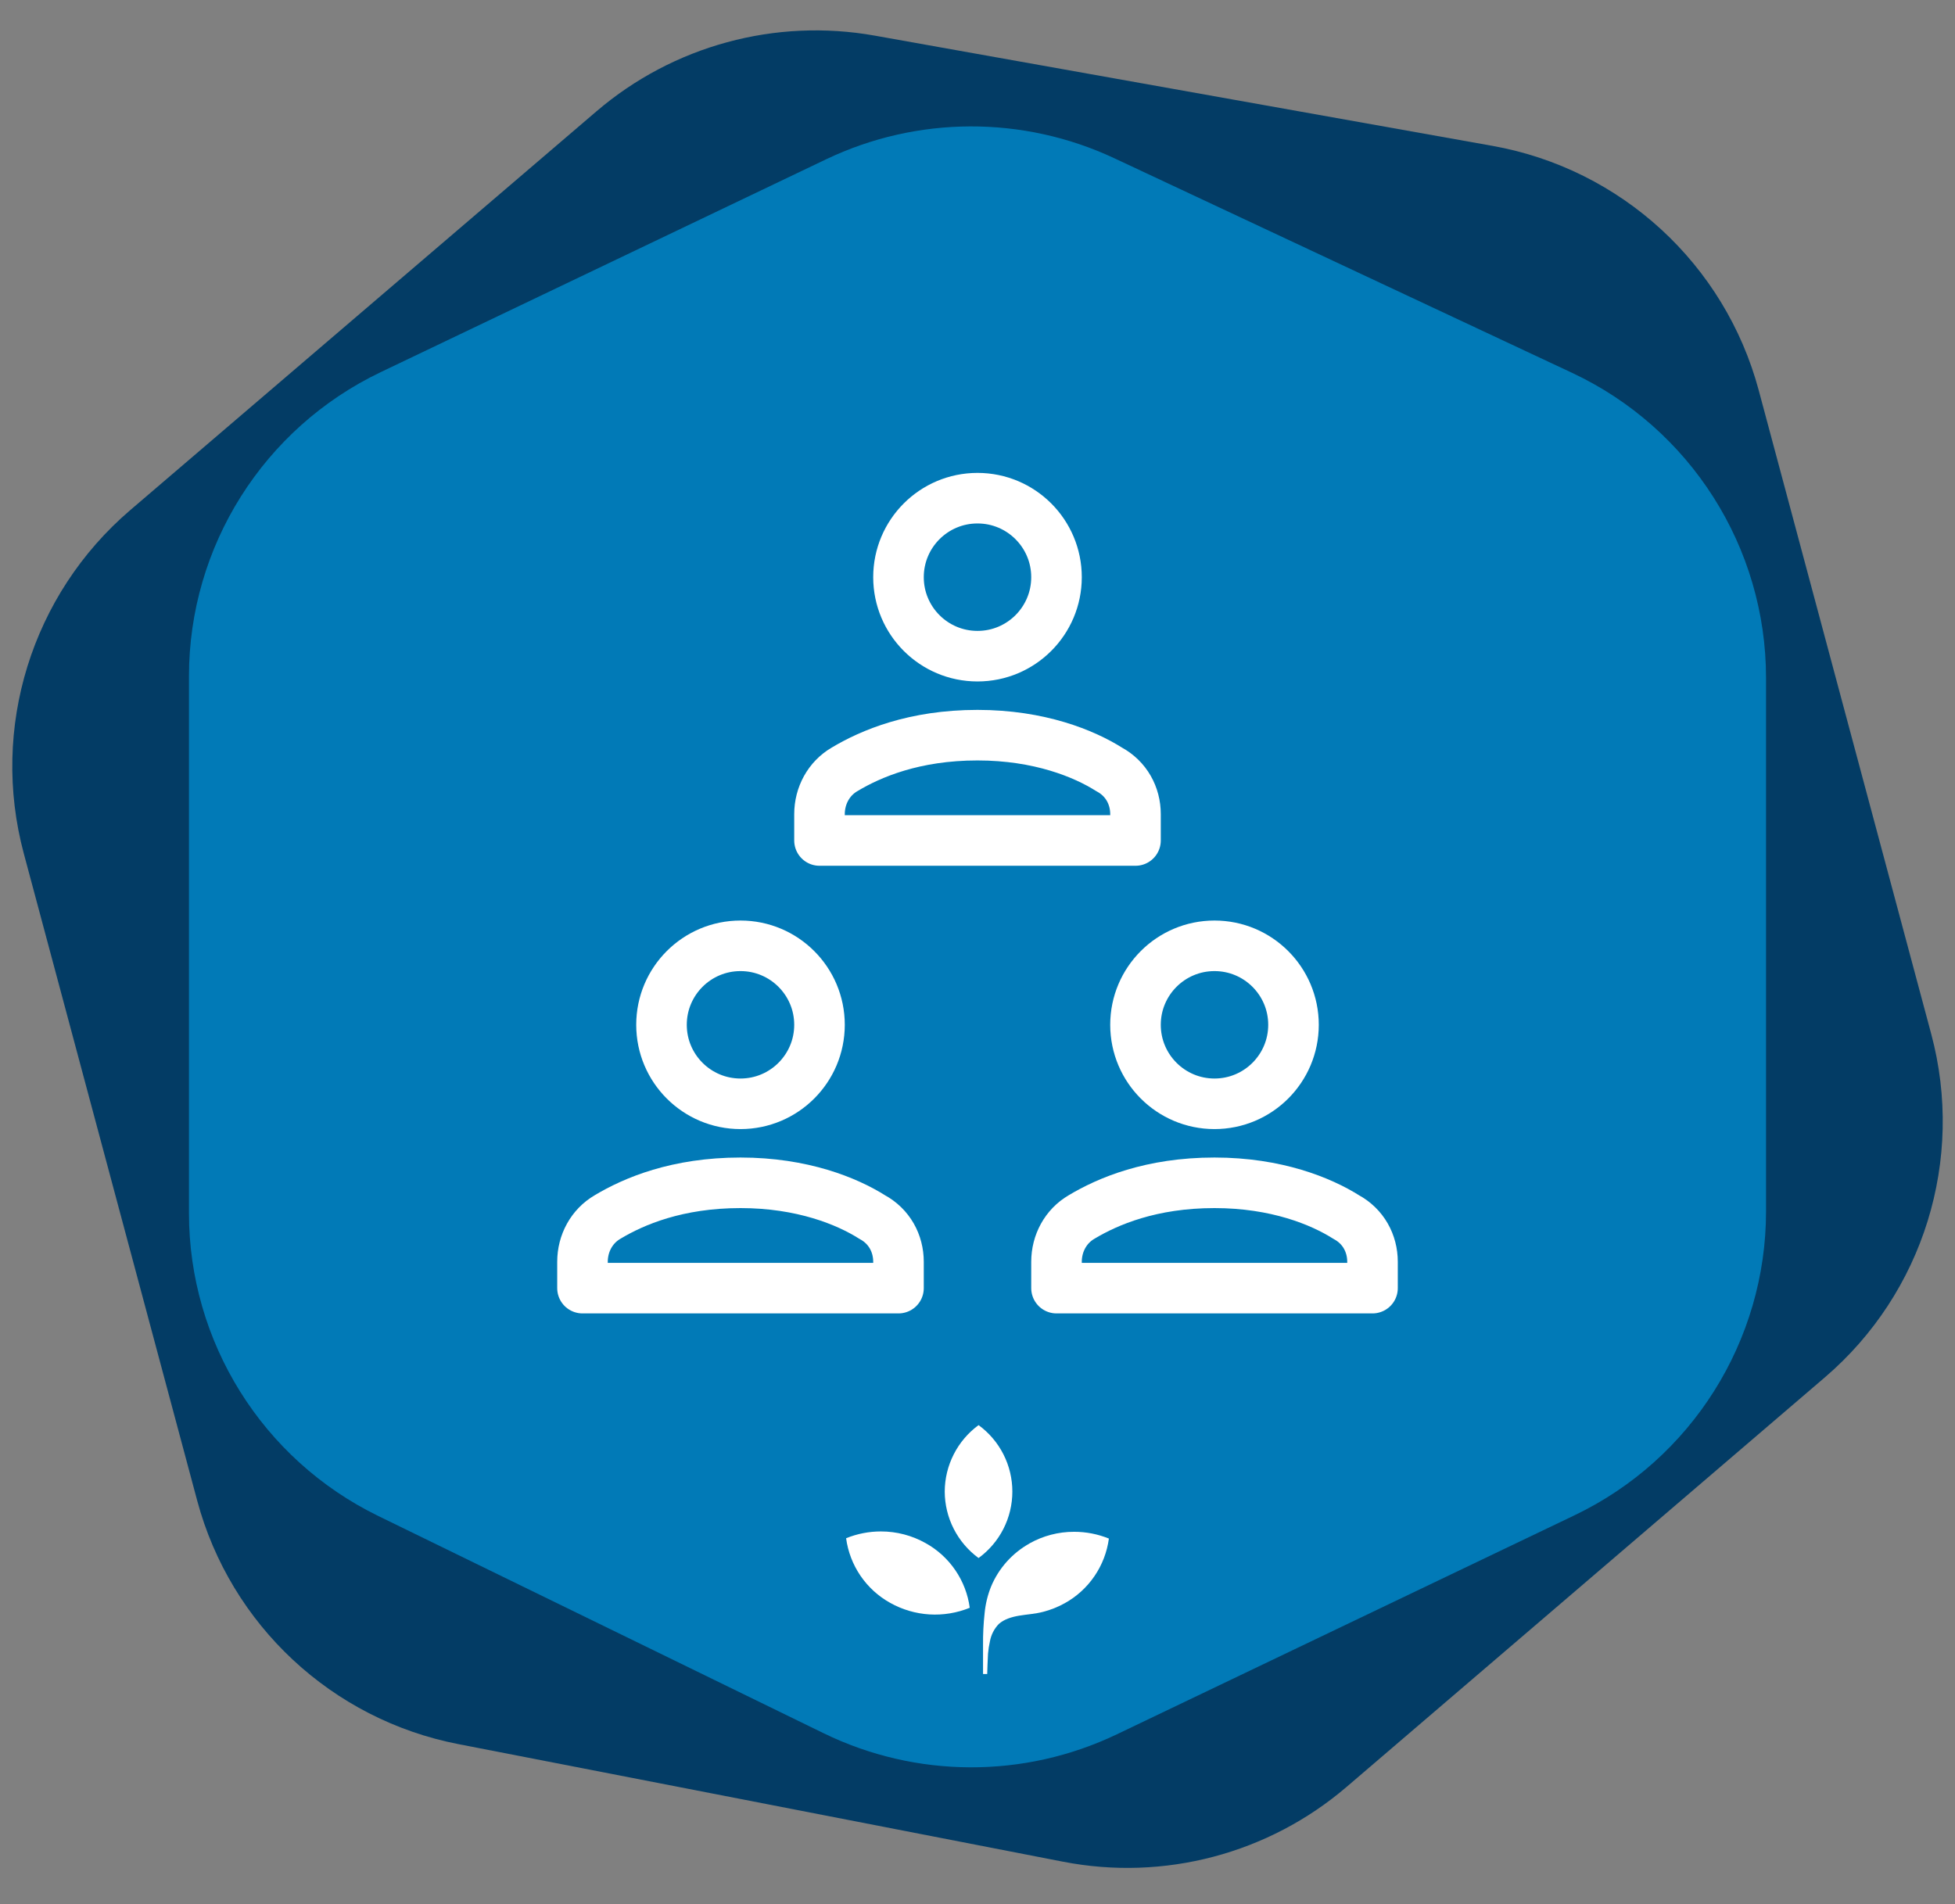
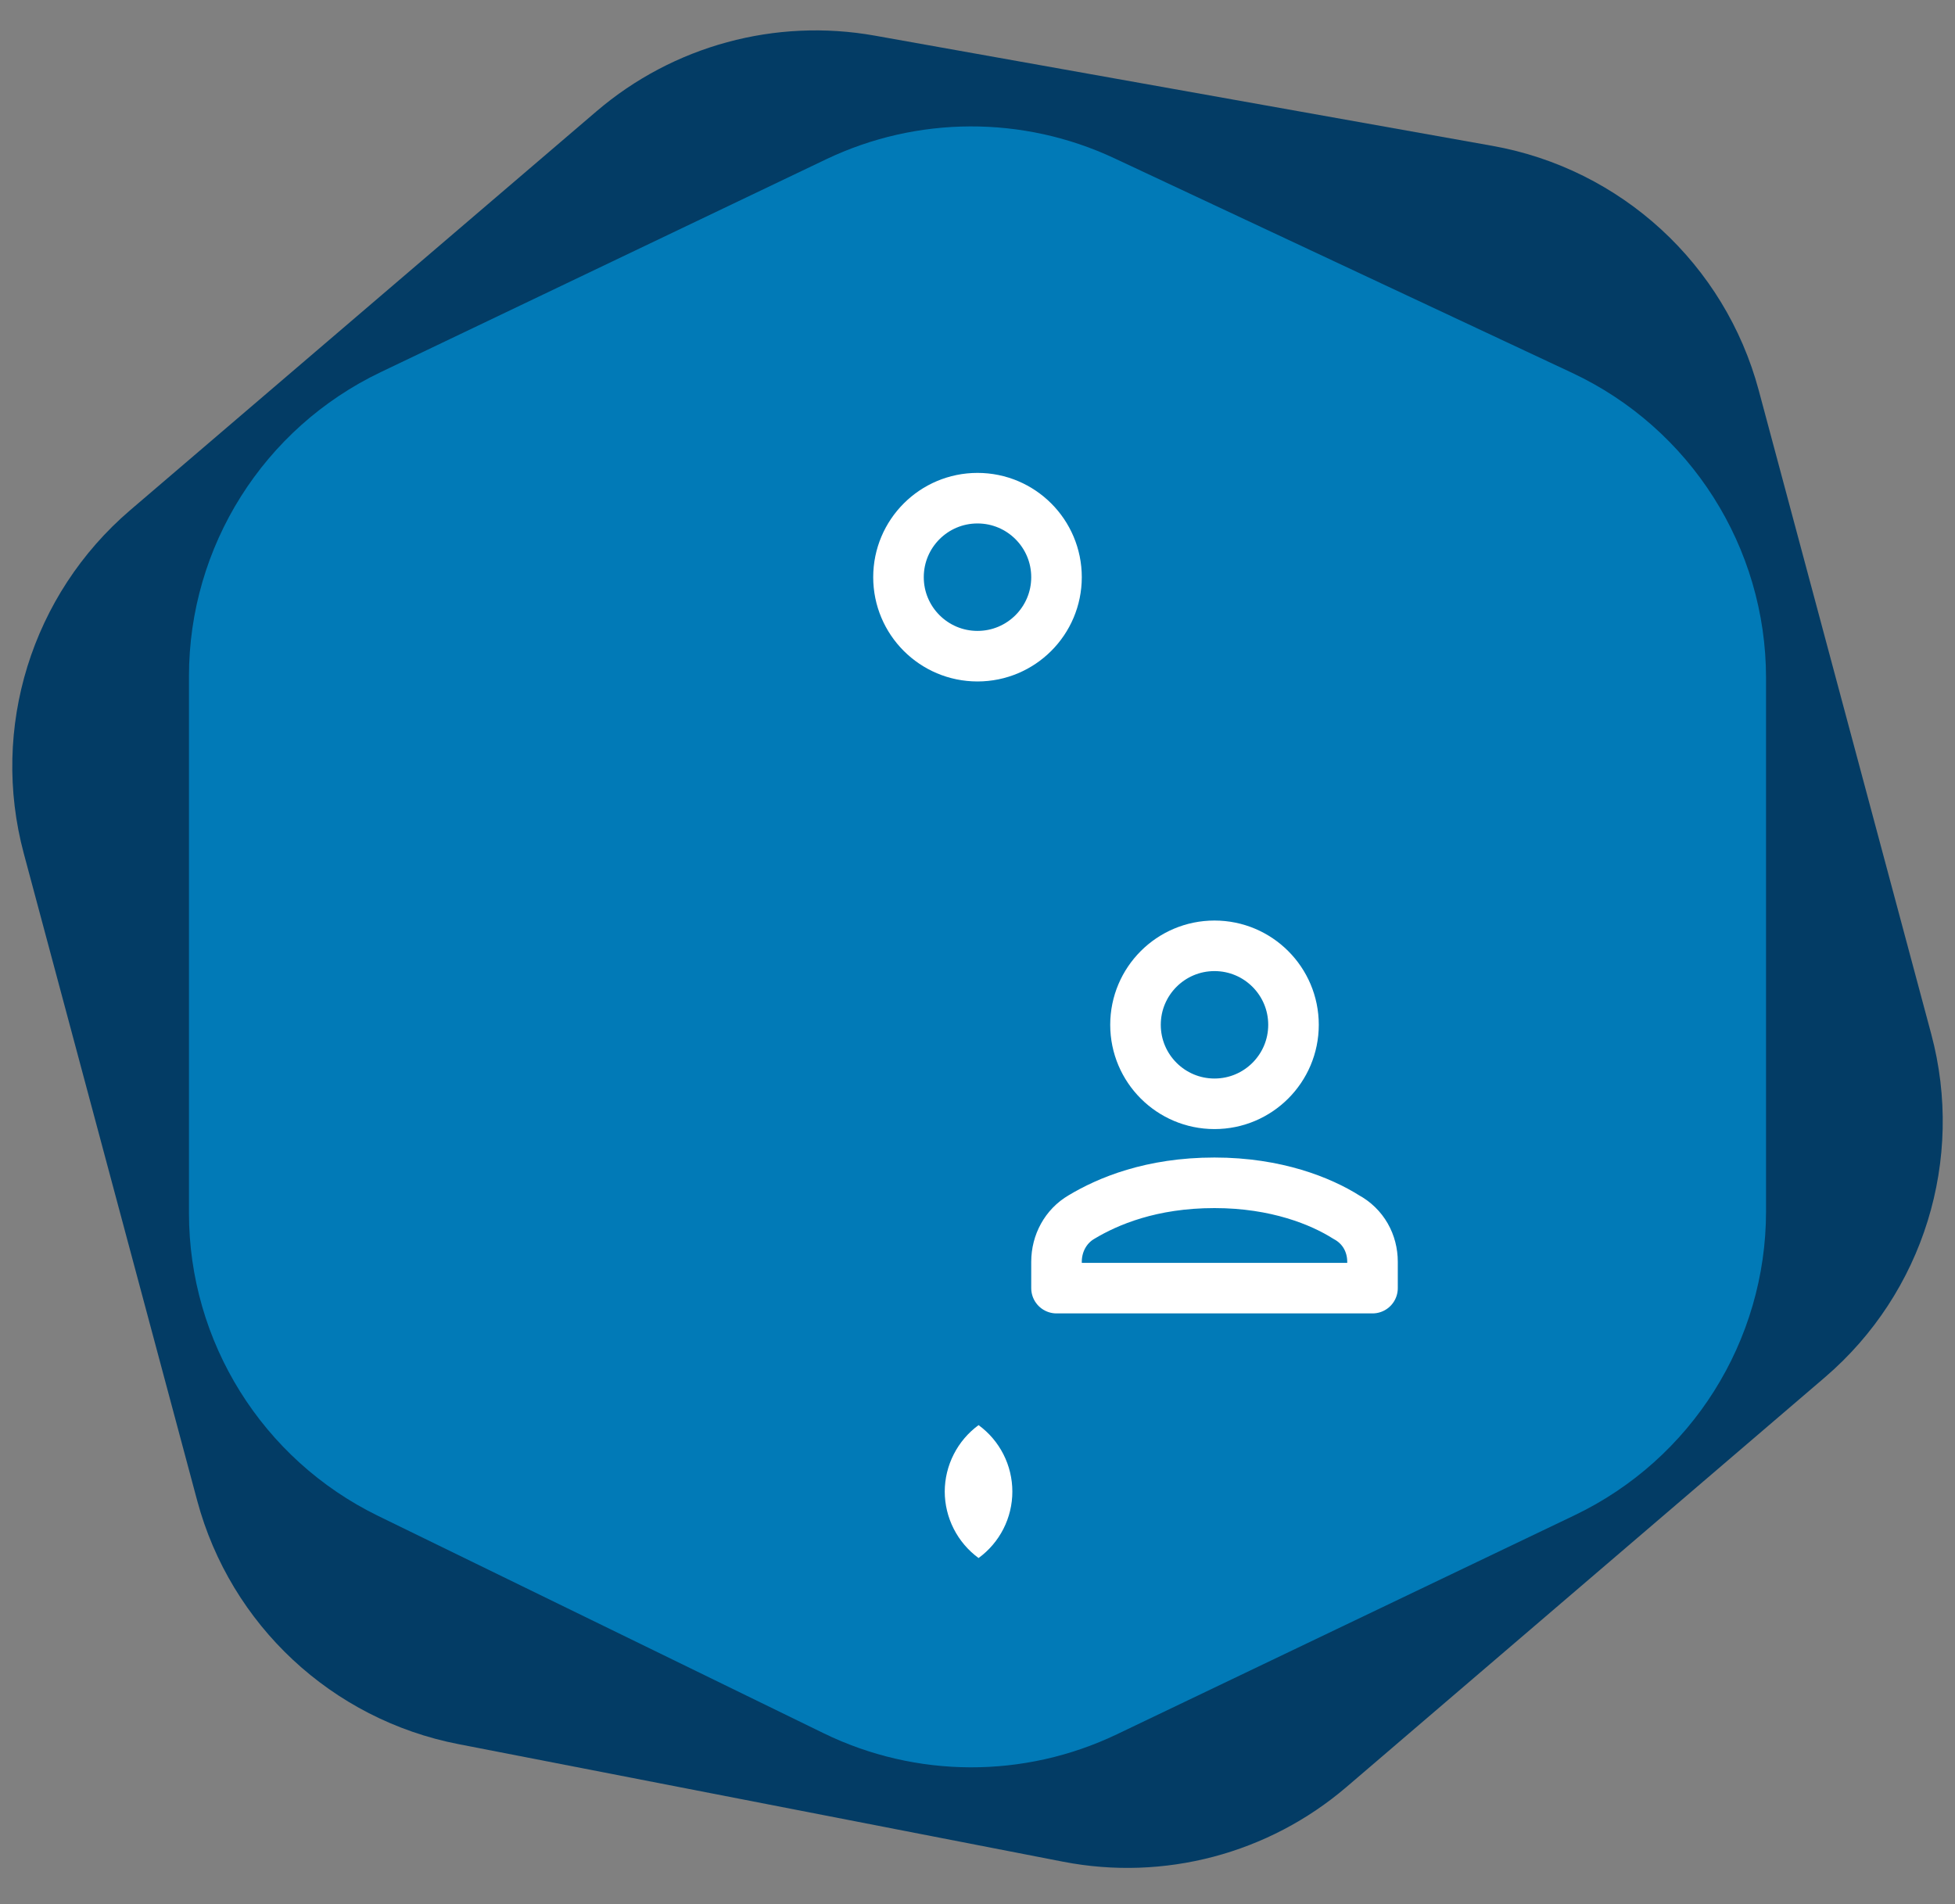
<svg xmlns="http://www.w3.org/2000/svg" width="116" height="113" viewBox="0 0 116 113" fill="none">
  <rect x="0" y="0" width="116" height="113" fill="#808080" stroke="none" />
  <g clip-path="url(#clip0_1733_1167)">
    <path d="M35.393 6.605C39.947 2.71 46.008 1.062 51.908 2.115L88.552 8.655C96.189 10.018 102.348 15.674 104.356 23.167L114.591 61.363C116.584 68.801 114.13 76.722 108.281 81.731L79.903 106.033C75.266 110.004 69.069 111.64 63.076 110.474L27.2 103.497C19.695 102.037 13.678 96.427 11.699 89.041L1.411 50.644C-0.583 43.203 1.875 35.278 7.729 30.27L35.393 6.605Z" fill="#033C65" />
    <path d="M49.01 9.456C54.417 6.872 60.698 6.849 66.124 9.393L93.278 22.124C100.302 25.417 104.788 32.475 104.788 40.233L104.788 71.879C104.788 79.579 100.367 86.595 93.422 89.919L66.27 102.914C60.763 105.55 54.353 105.526 48.866 102.849L22.443 89.958C15.571 86.606 11.212 79.629 11.212 71.983V40.129C11.212 32.425 15.637 25.406 22.588 22.084L49.01 9.456Z" fill="#017AB7" />
    <path d="M56.056 88.511C56.058 89.279 56.241 90.037 56.59 90.722C56.938 91.406 57.443 92 58.063 92.454C58.684 92.001 59.19 91.408 59.538 90.723C59.887 90.038 60.068 89.28 60.068 88.511C60.068 87.742 59.887 86.984 59.538 86.299C59.19 85.613 58.684 85.02 58.063 84.567C57.443 85.021 56.938 85.615 56.59 86.3C56.241 86.985 56.058 87.742 56.056 88.511Z" fill="white" />
-     <path d="M61.08 91.594C60.061 92.165 59.261 93.06 58.809 94.138C58.605 94.643 58.475 95.175 58.423 95.718C58.354 96.349 58.323 96.983 58.329 97.617V99.336H58.576C58.576 99.292 58.608 98.311 58.624 98.127C58.645 97.883 58.683 97.64 58.737 97.4C58.806 97.012 58.989 96.653 59.262 96.369C59.586 96.079 60.039 95.948 60.468 95.875C60.945 95.794 61.42 95.772 61.89 95.648C62.34 95.533 62.774 95.36 63.18 95.133C63.885 94.743 64.488 94.192 64.942 93.526C65.396 92.861 65.689 92.098 65.796 91.299C65.141 91.033 64.441 90.896 63.734 90.897C62.803 90.895 61.888 91.135 61.077 91.591" fill="white" />
-     <path d="M50.204 91.28C50.311 92.079 50.604 92.842 51.058 93.508C51.512 94.173 52.115 94.724 52.82 95.115C53.534 95.515 54.329 95.749 55.147 95.8C55.964 95.85 56.782 95.715 57.54 95.406C57.433 94.607 57.14 93.844 56.686 93.178C56.232 92.513 55.629 91.962 54.924 91.571C54.113 91.114 53.198 90.875 52.267 90.876C51.561 90.876 50.86 91.013 50.205 91.279" fill="white" />
    <g clip-path="url(#clip1_1733_1167)">
      <path d="M72.062 65.5C74.651 65.5 76.75 63.401 76.75 60.812C76.75 58.224 74.651 56.125 72.062 56.125C69.474 56.125 67.375 58.224 67.375 60.812C67.375 63.401 69.474 65.5 72.062 65.5Z" stroke="white" stroke-width="3" stroke-linecap="round" stroke-linejoin="round" />
-       <path d="M43.938 65.5C46.526 65.5 48.625 63.401 48.625 60.812C48.625 58.224 46.526 56.125 43.938 56.125C41.349 56.125 39.25 58.224 39.25 60.812C39.25 63.401 41.349 65.5 43.938 65.5Z" stroke="white" stroke-width="3" stroke-linecap="round" stroke-linejoin="round" />
-       <path d="M67.375 49.875V48.312C67.375 47.219 66.828 46.203 65.812 45.656C64.328 44.719 61.672 43.625 58 43.625C54.25 43.625 51.672 44.719 50.109 45.656C49.172 46.203 48.625 47.219 48.625 48.312V49.875H67.375Z" stroke="white" stroke-width="3" stroke-linecap="round" stroke-linejoin="round" />
-       <path d="M53.312 76.438V74.875C53.312 73.781 52.766 72.766 51.75 72.219C50.266 71.281 47.609 70.188 43.938 70.188C40.188 70.188 37.609 71.281 36.047 72.219C35.109 72.766 34.562 73.781 34.562 74.875V76.438H53.312Z" stroke="white" stroke-width="3" stroke-linecap="round" stroke-linejoin="round" />
      <path d="M81.438 76.438V74.875C81.438 73.781 80.891 72.766 79.875 72.219C78.391 71.281 75.734 70.188 72.062 70.188C68.312 70.188 65.734 71.281 64.172 72.219C63.234 72.766 62.688 73.781 62.688 74.875V76.438H81.438Z" stroke="white" stroke-width="3" stroke-linecap="round" stroke-linejoin="round" />
      <path d="M58 38.938C60.589 38.938 62.688 36.839 62.688 34.25C62.688 31.661 60.589 29.562 58 29.562C55.411 29.562 53.312 31.661 53.312 34.25C53.312 36.839 55.411 38.938 58 38.938Z" stroke="white" stroke-width="3" stroke-linecap="round" stroke-linejoin="round" />
    </g>
  </g>
  <defs>
    <clipPath id="clip0_1733_1167">
      <rect width="116" height="113" fill="white" />
    </clipPath>
    <clipPath id="clip1_1733_1167">
      <rect width="50" height="50" fill="white" transform="translate(33 28)" />
    </clipPath>
  </defs>
</svg>